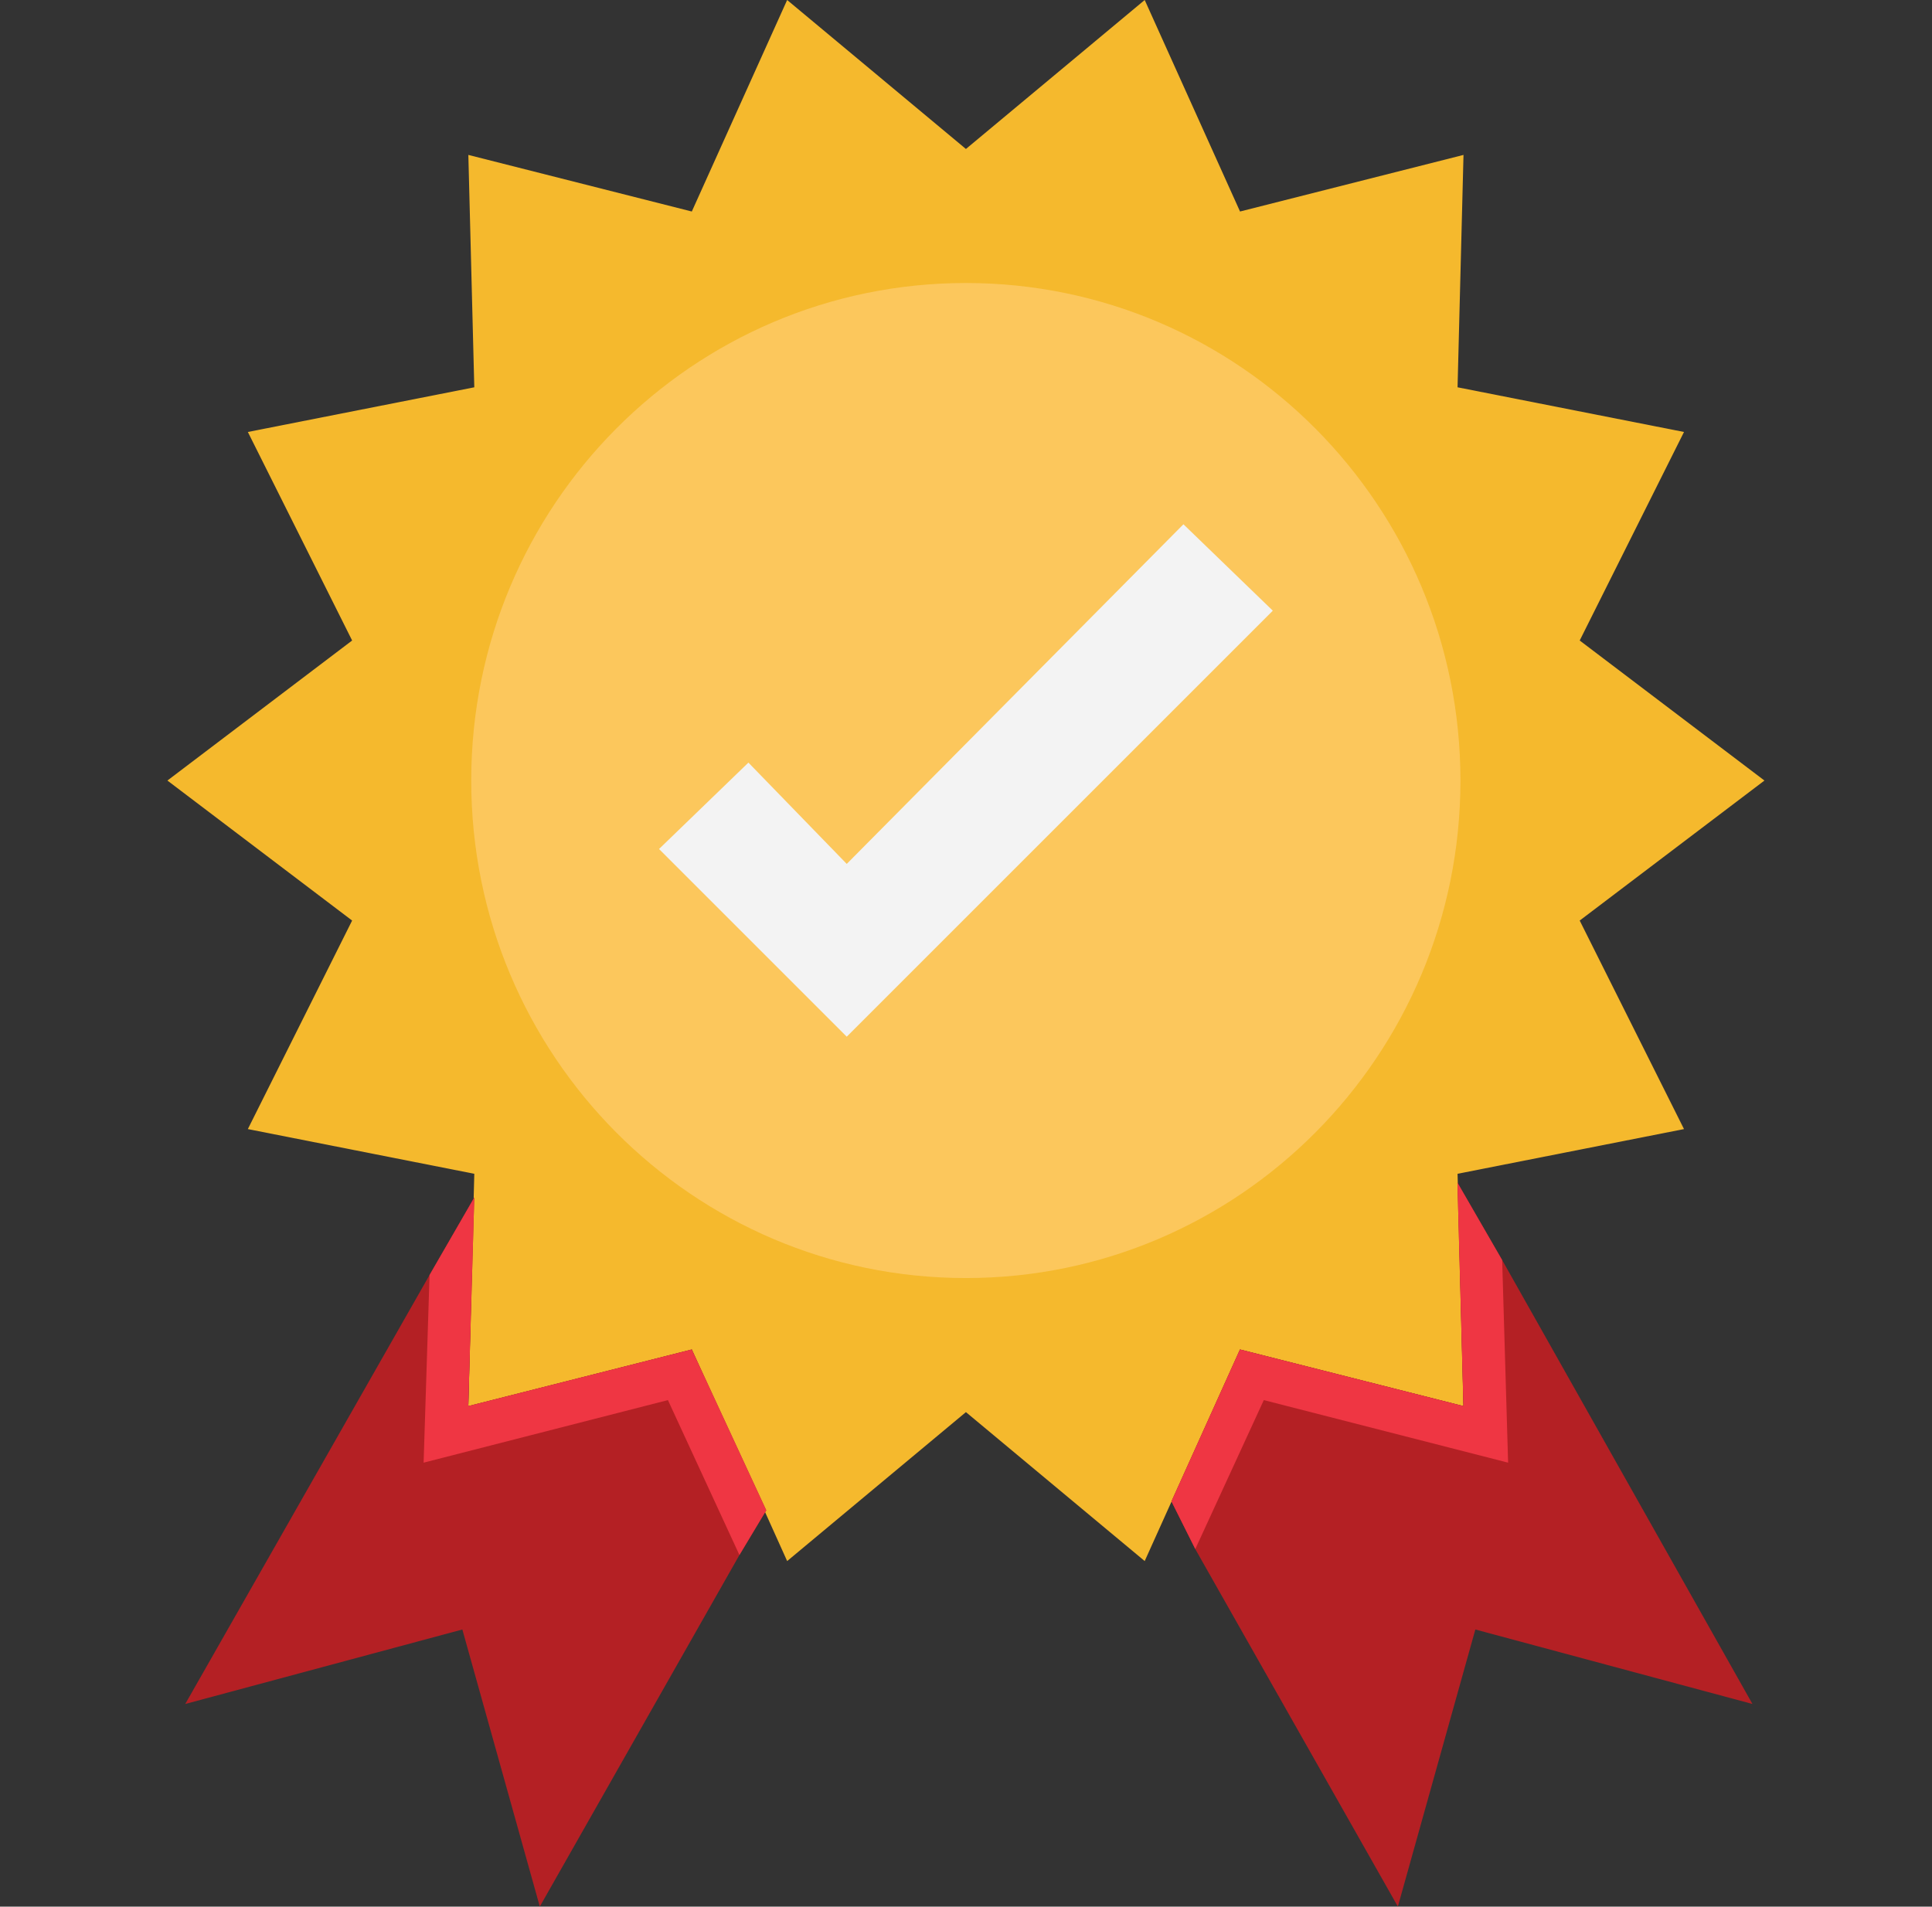
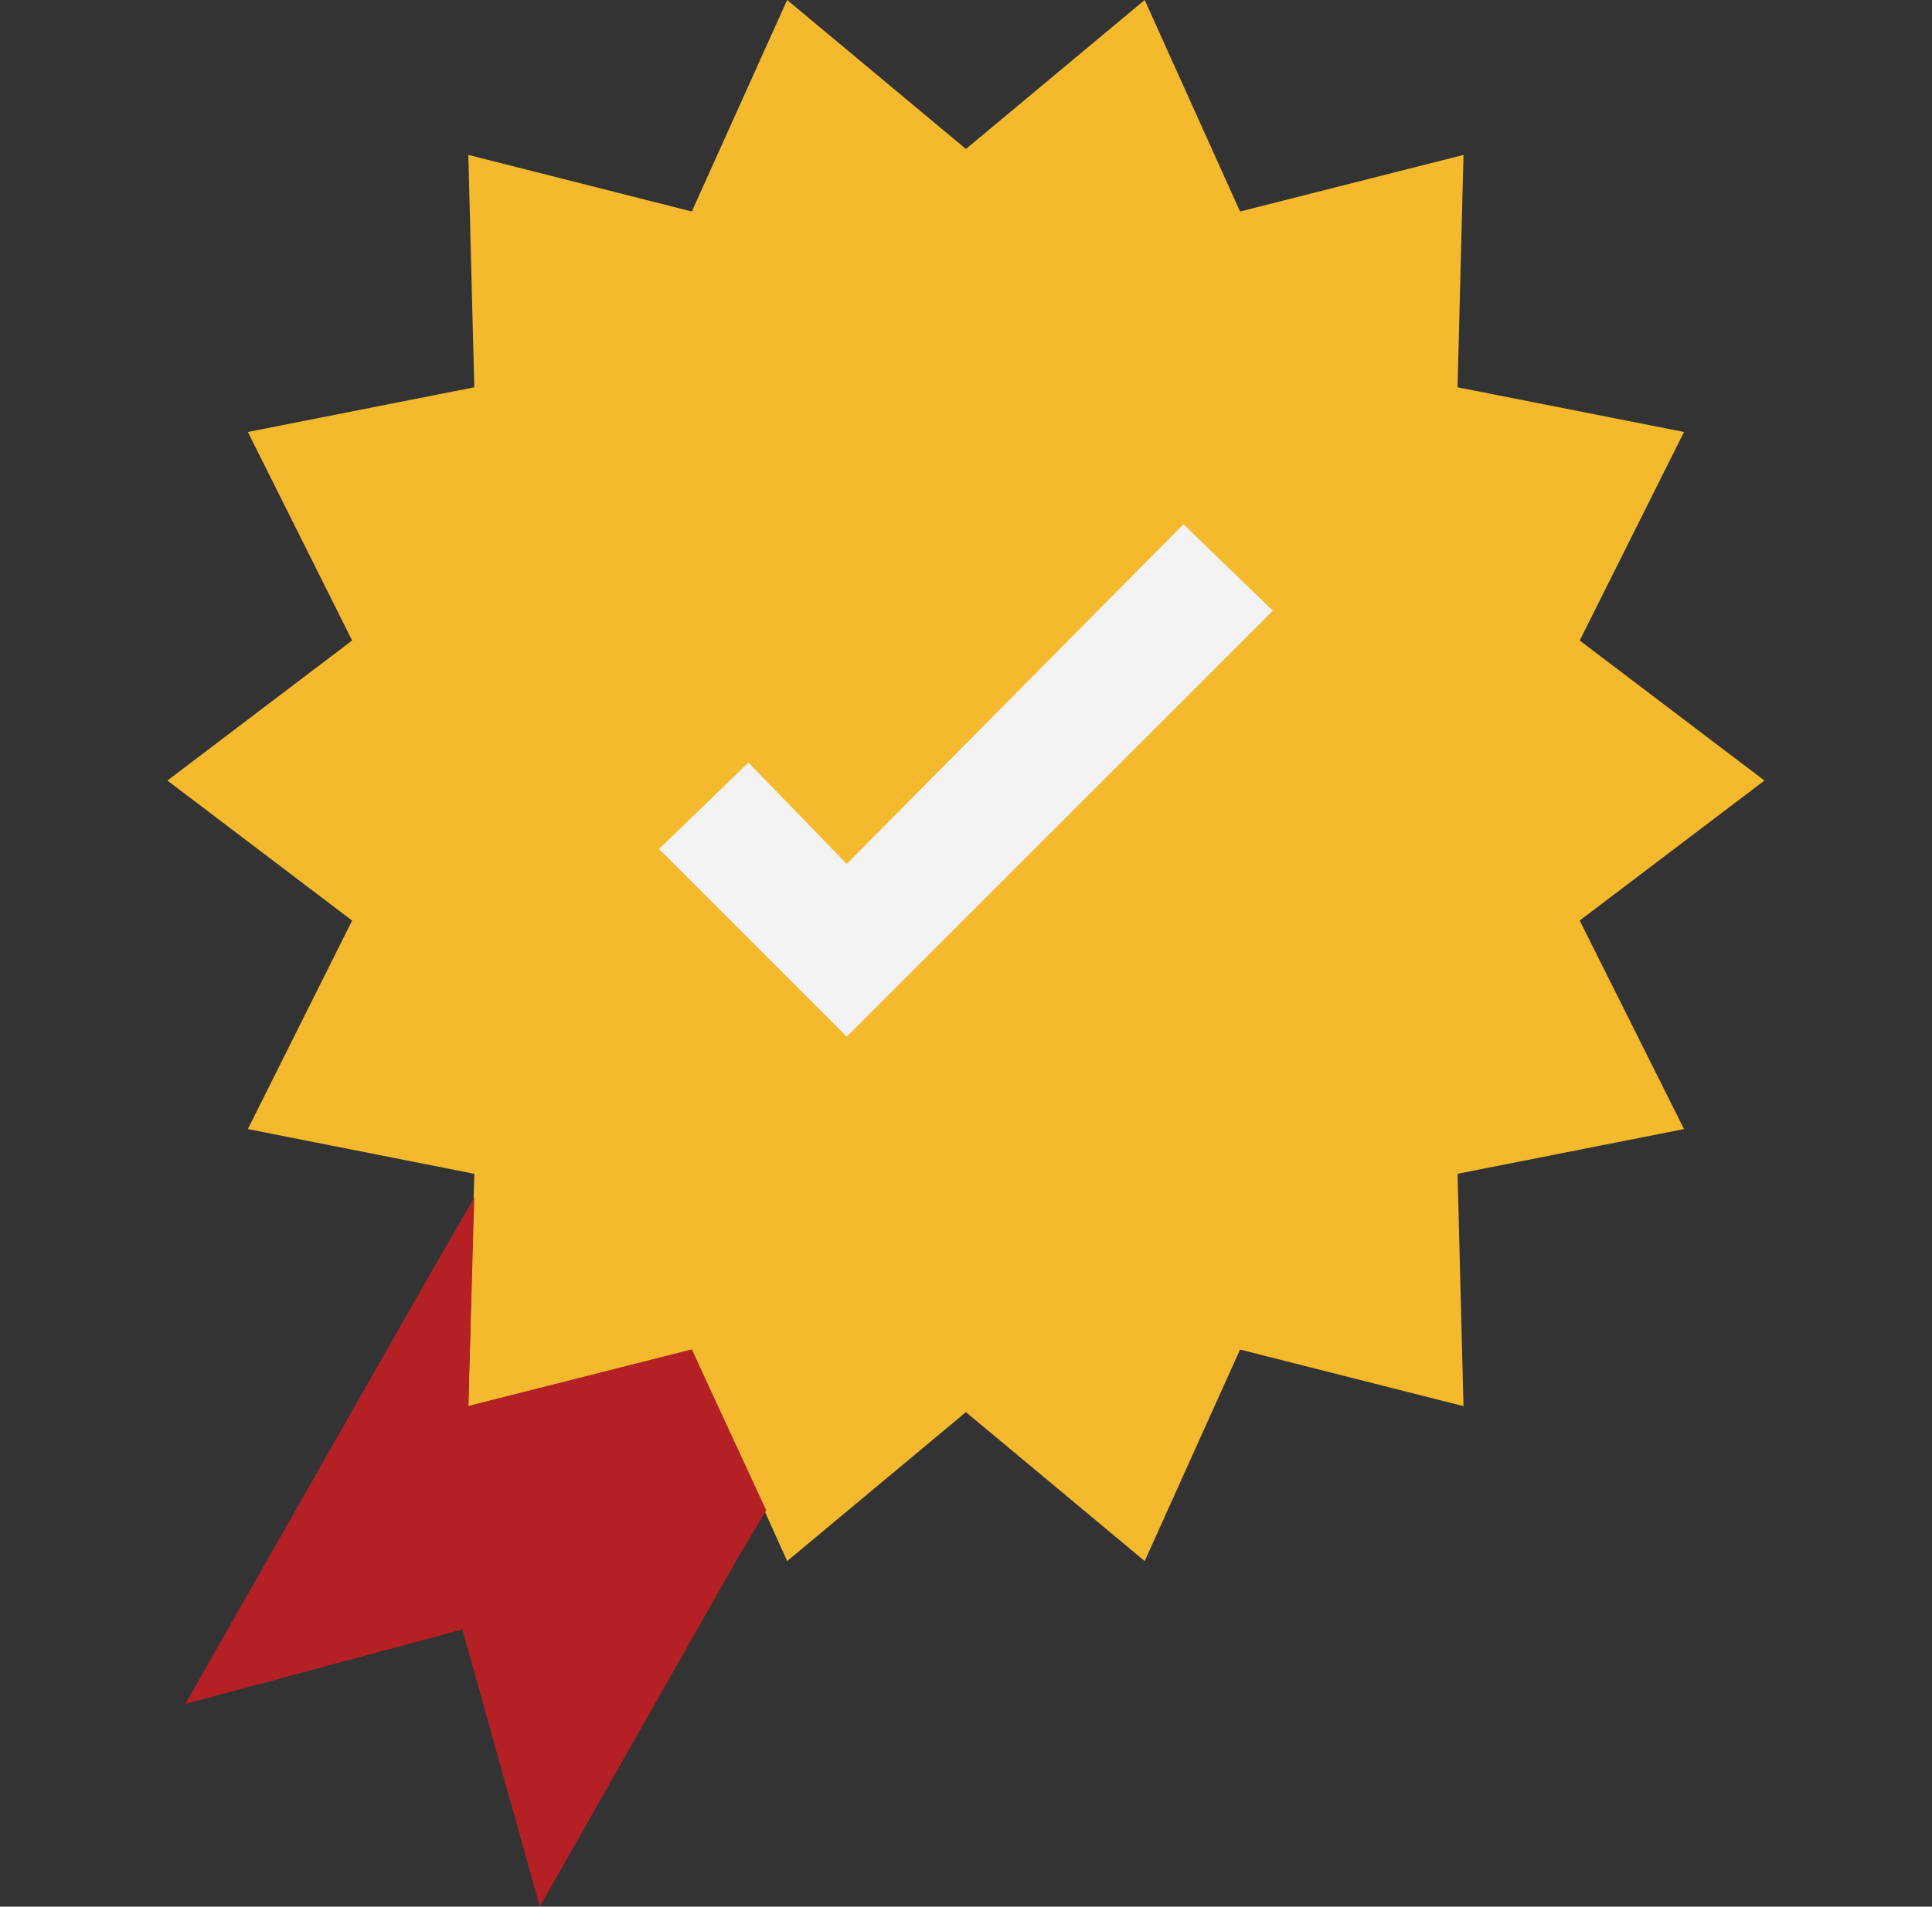
<svg xmlns="http://www.w3.org/2000/svg" width="77" height="76" viewBox="0 0 77 76" fill="none">
  <rect x="0" y="0" width="77" height="76" fill="#333333" stroke="none" />
  <path d="M62.959 36.694L70.322 31.113L62.959 25.531L67.116 17.219L58.091 15.438L58.328 6.175L49.422 8.431L45.622 0L38.497 5.938L31.372 0L27.572 8.431L18.666 6.175L18.903 15.438L9.878 17.219L14.034 25.531L6.672 31.113L14.034 36.694L9.878 45.006L18.903 46.788L18.666 56.05L27.572 53.794L31.372 62.225L38.497 56.288L45.622 62.225L49.422 53.794L58.328 56.05L58.091 46.788L67.116 45.006L62.959 36.694Z" fill="#F5B92D" />
  <path d="M27.57 53.791L18.664 56.047L18.902 47.734L17.12 50.822L7.383 67.922L18.427 64.953L21.514 75.997L29.47 61.984L30.539 60.203L27.57 53.791Z" fill="#B42024" />
-   <path d="M59.869 50.228L58.087 47.141L58.325 56.047L49.419 53.791L46.688 59.847L47.638 61.747L55.712 75.997L58.8 64.953L69.844 67.922L59.869 50.228Z" fill="#B42024" />
-   <path d="M30.539 60.203L29.47 61.984L26.62 55.809L16.883 58.303L17.12 50.822L18.902 47.734L18.664 56.047L27.57 53.791L30.539 60.203Z" fill="#EF3643" />
-   <path d="M60.106 58.303L50.369 55.809L47.638 61.747L46.688 59.847L49.419 53.791L58.325 56.047L58.087 47.141L59.869 50.228L60.106 58.303Z" fill="#EF3643" />
-   <path d="M38.494 50.944C49.381 50.944 58.206 42.065 58.206 31.113C58.206 20.16 49.381 11.281 38.494 11.281C27.607 11.281 18.781 20.16 18.781 31.113C18.781 42.065 27.607 50.944 38.494 50.944Z" fill="#FCC75C" />
  <path d="M33.747 41.323L26.266 33.842L29.828 30.398L33.747 34.436L47.166 20.898L50.728 24.342L33.747 41.323Z" fill="#F3F3F3" />
</svg>